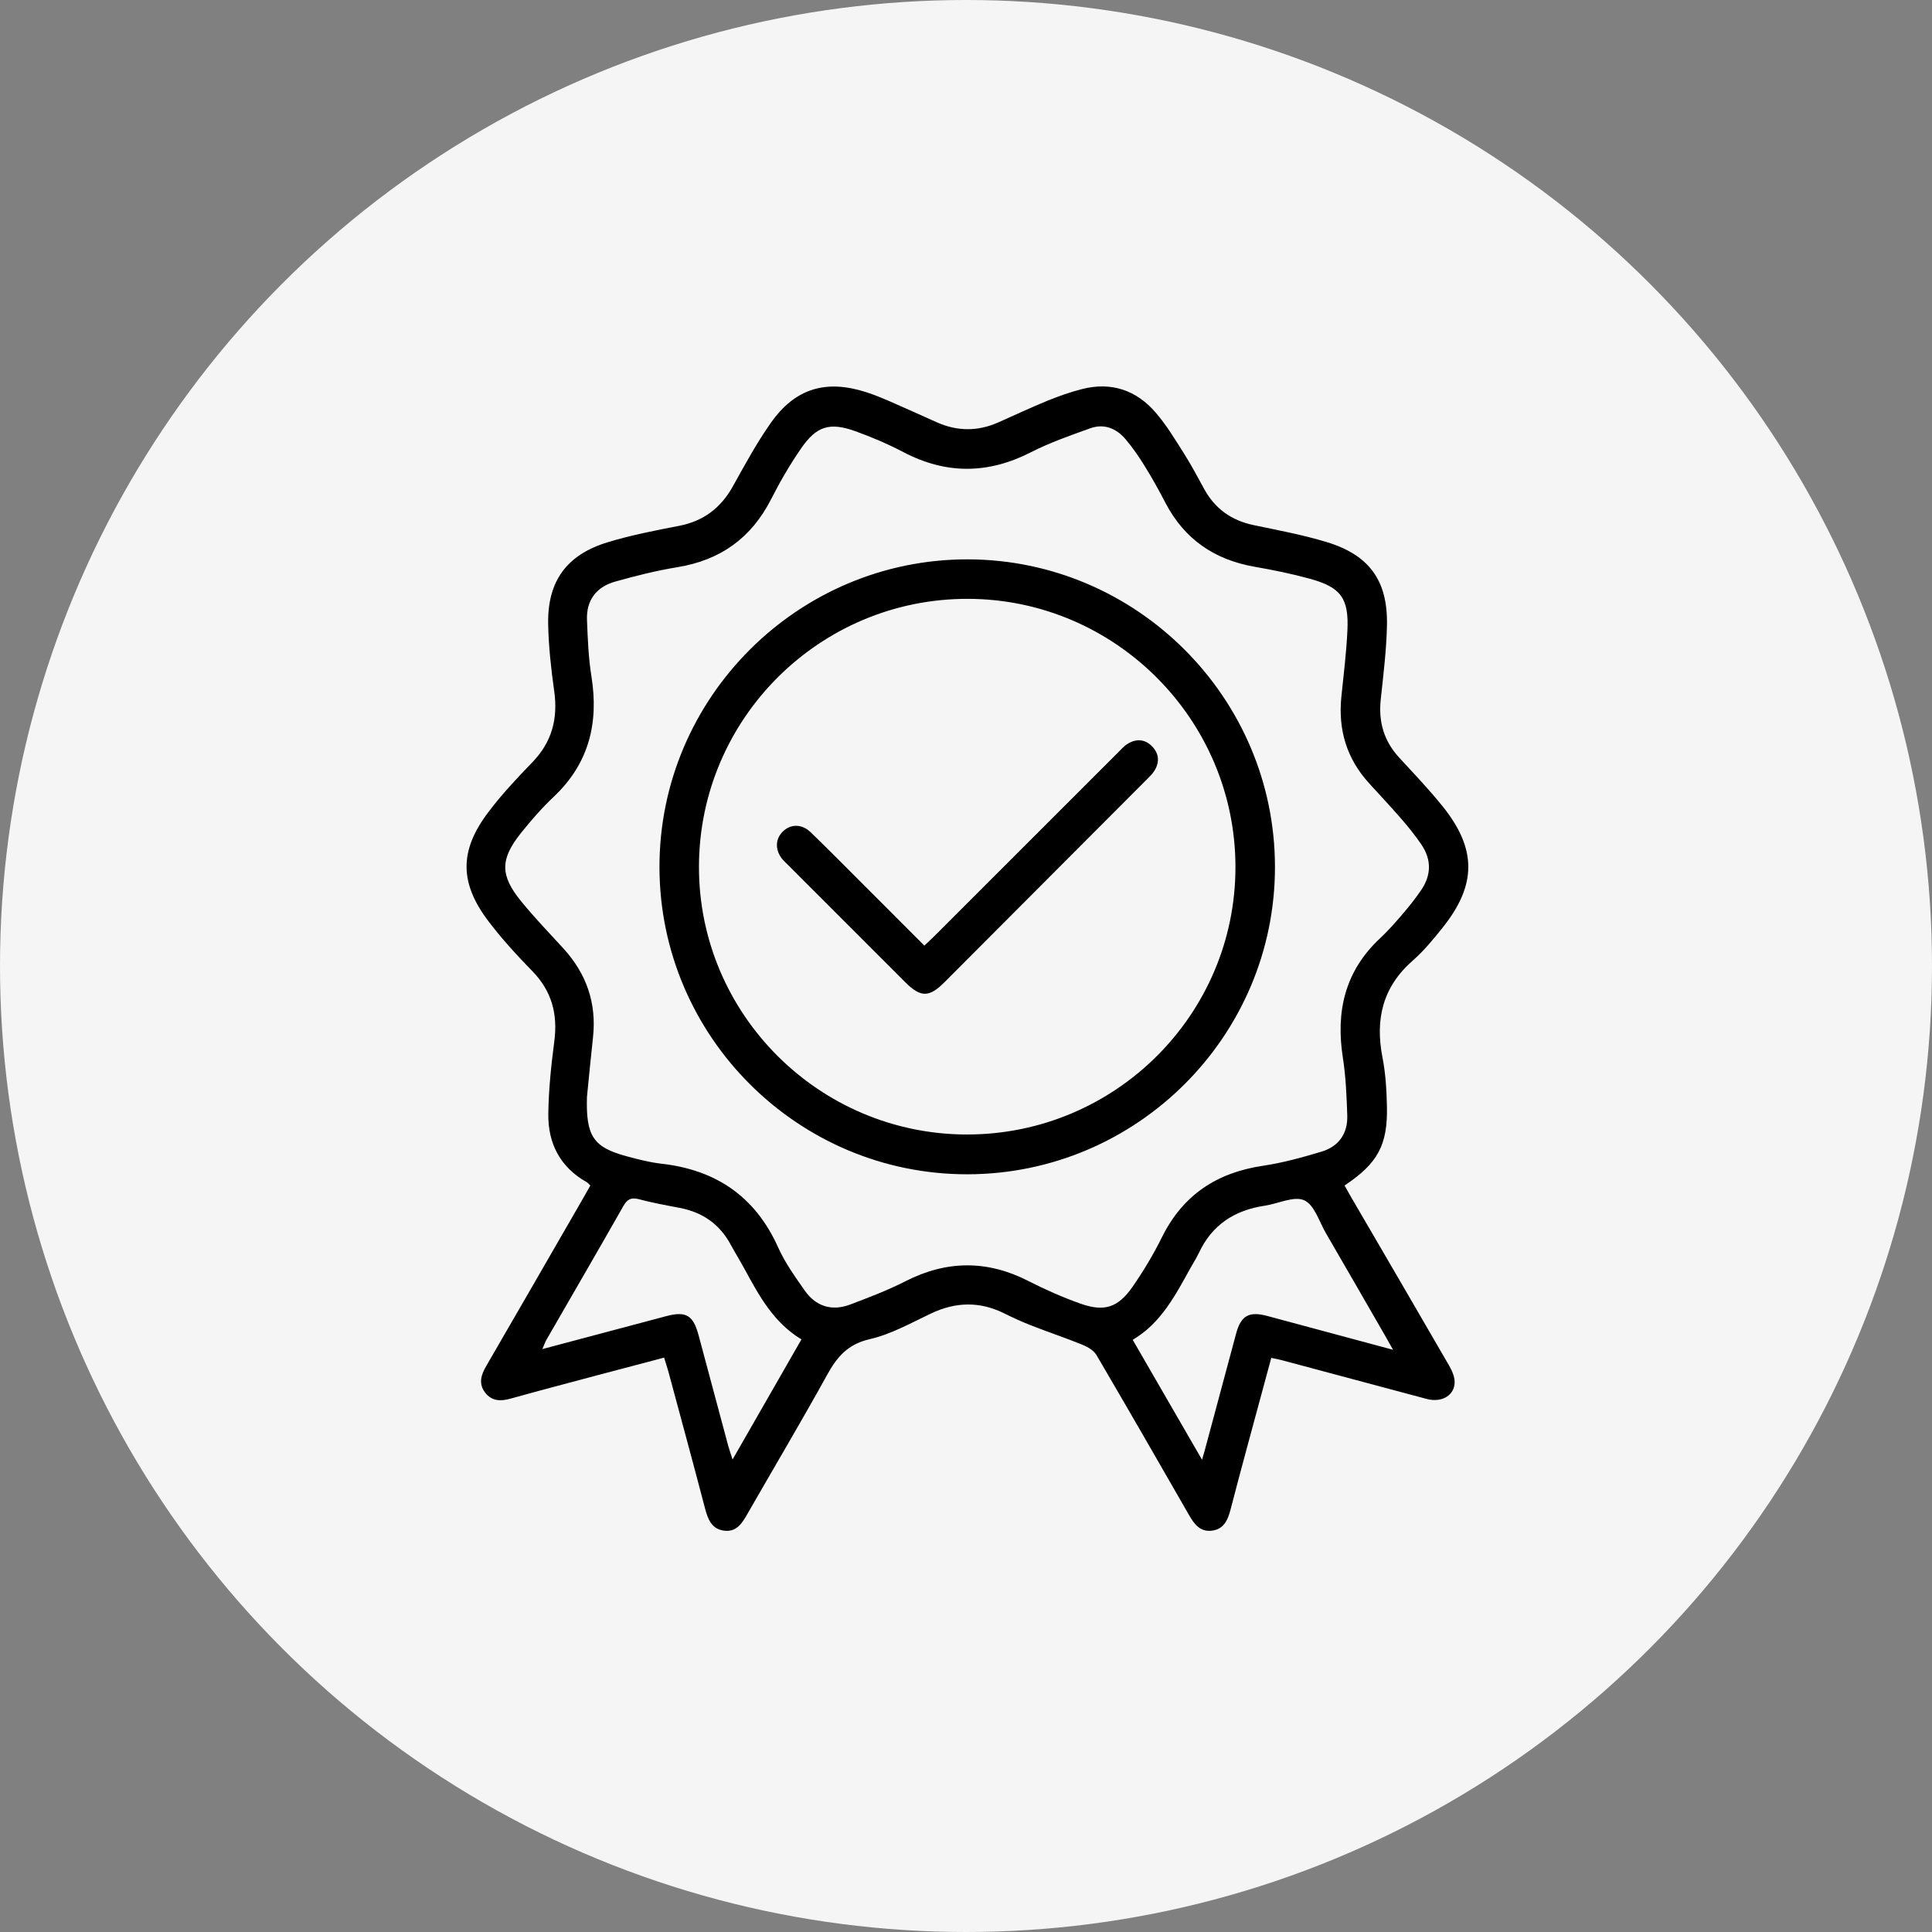
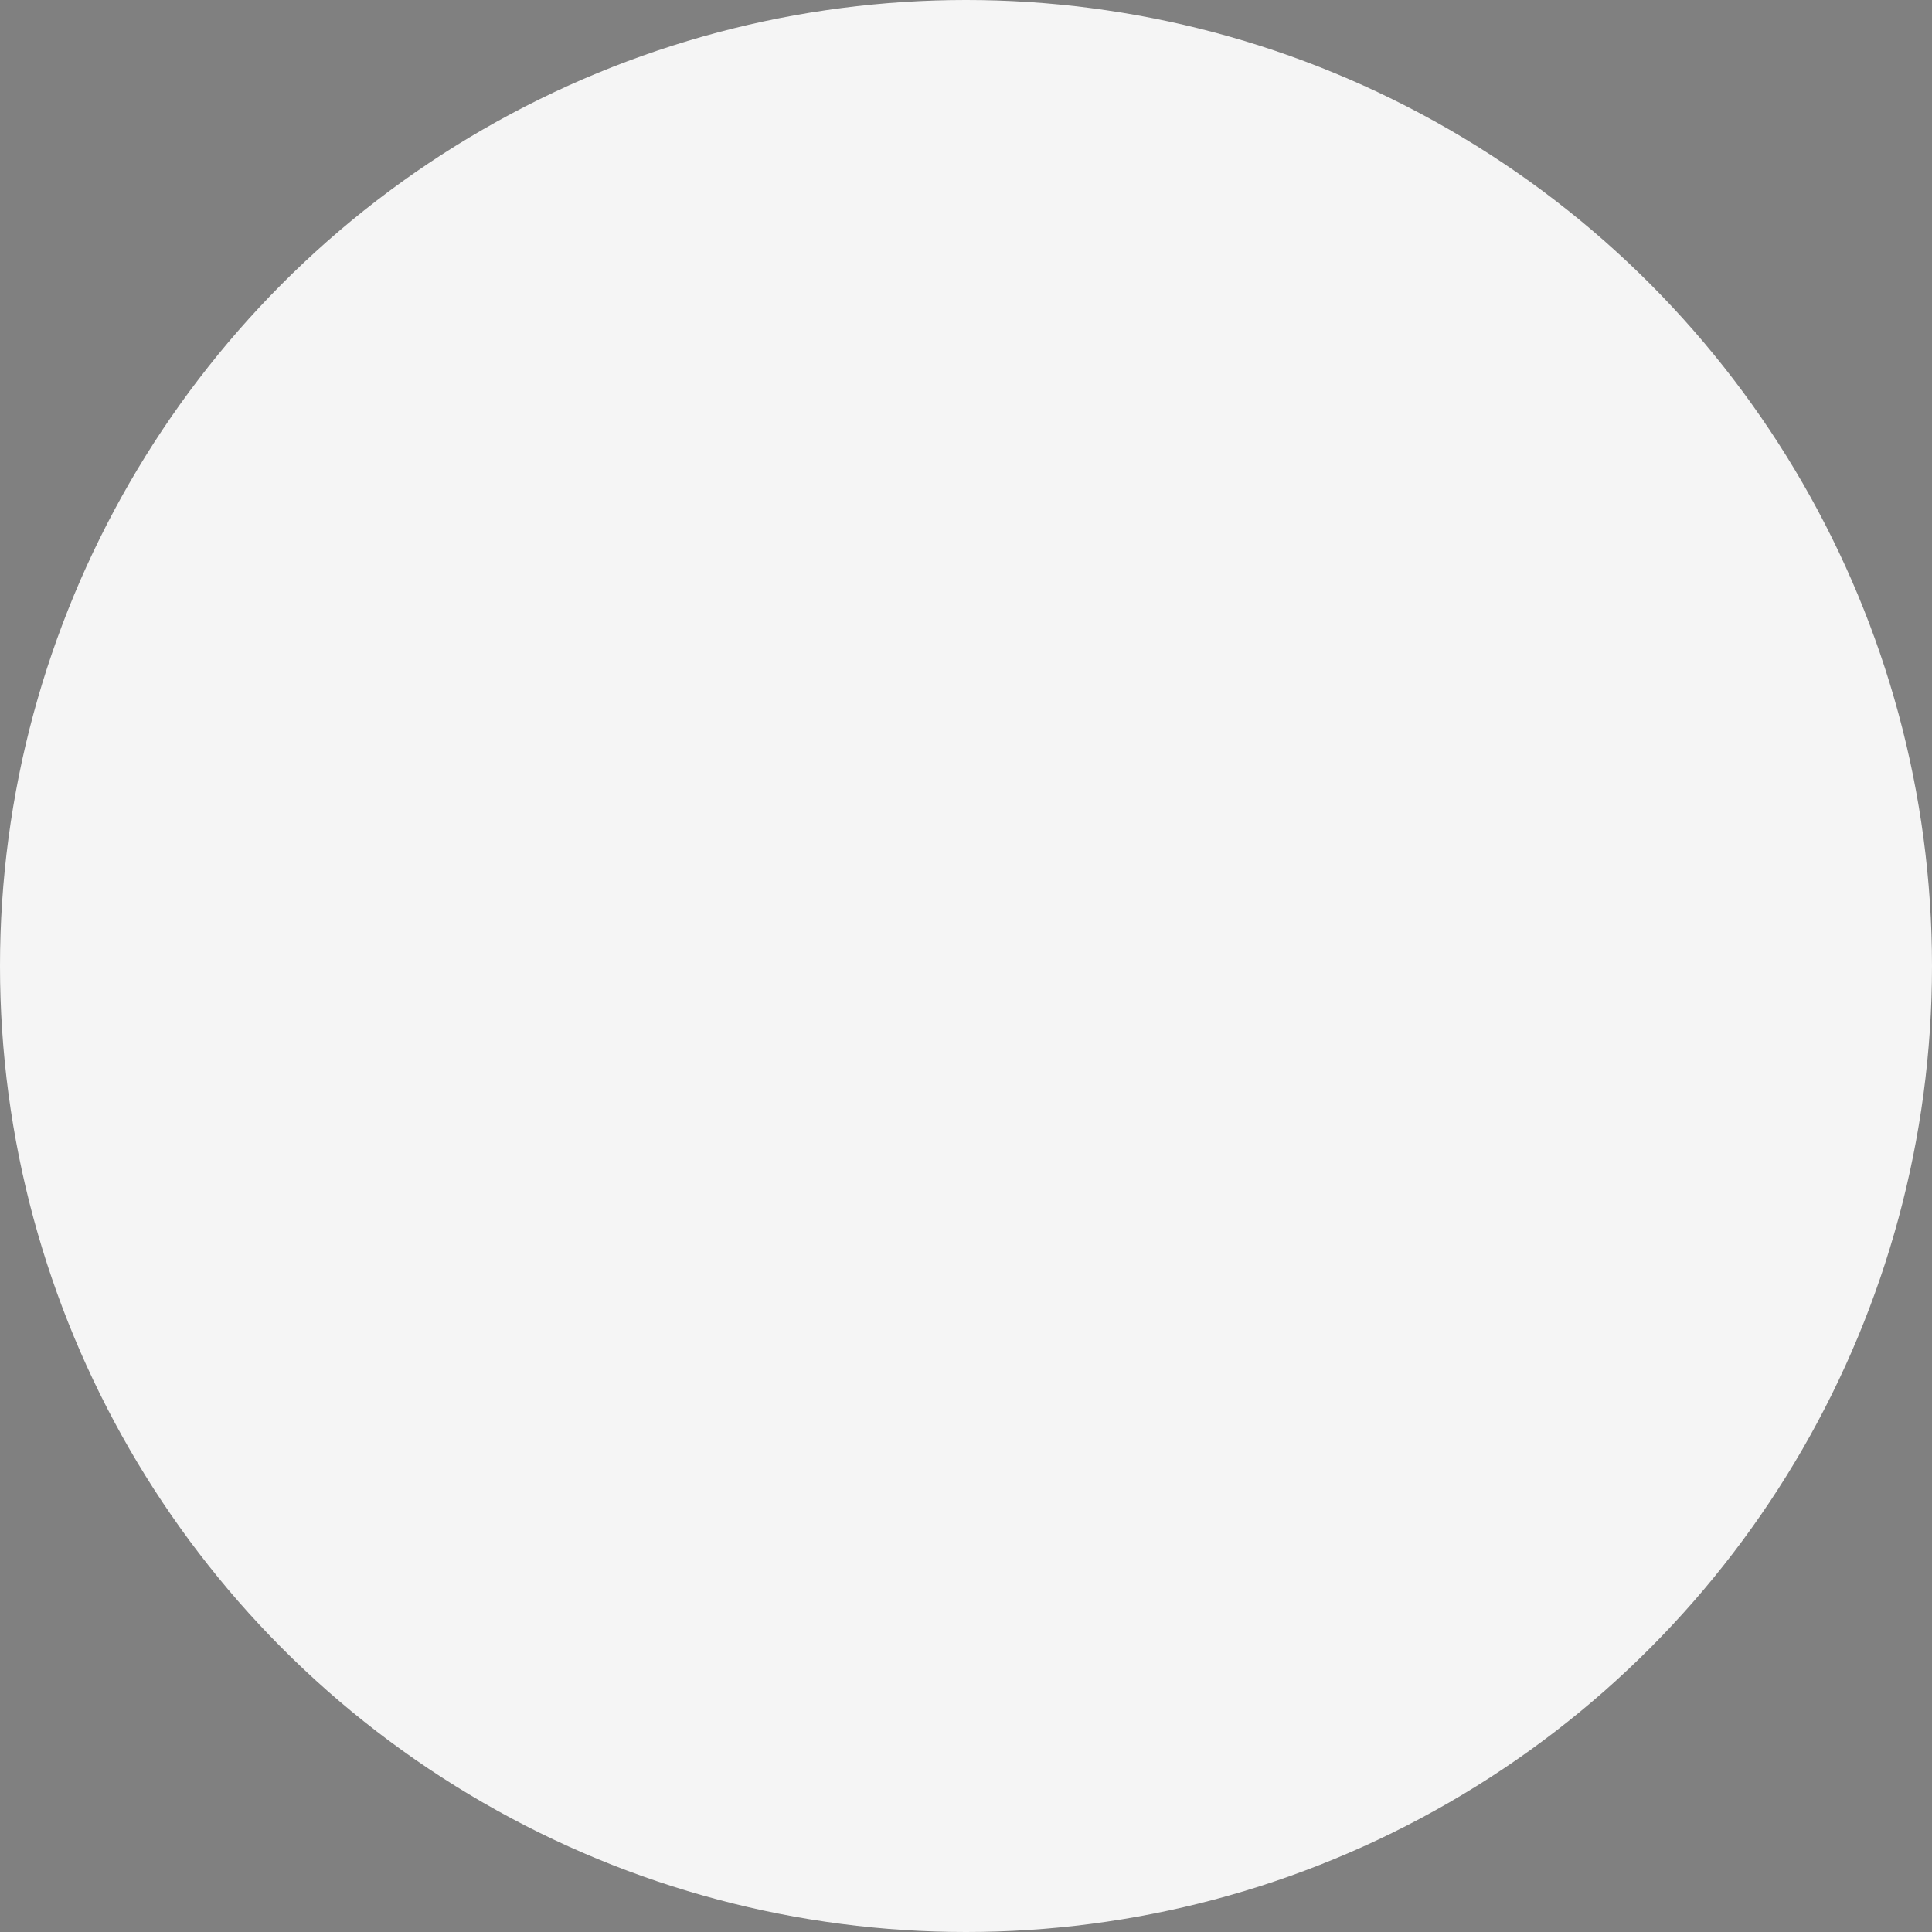
<svg xmlns="http://www.w3.org/2000/svg" width="100" height="100" viewBox="0 0 100 100" fill="none">
  <rect x="0" y="0" width="100" height="100" fill="#808080" stroke="none" />
  <circle cx="50" cy="50" r="50" fill="#F5F5F5" />
  <g clip-path="url(#clip0_801_3819)">
-     <path d="M34.38 70.269C33.271 70.562 32.188 70.845 31.107 71.133C29.547 71.55 27.986 71.957 26.43 72.392C25.91 72.539 25.452 72.527 25.107 72.077C24.761 71.621 24.897 71.171 25.162 70.714C26.848 67.809 28.523 64.9 30.201 61.99C30.317 61.789 30.43 61.586 30.556 61.362C30.483 61.294 30.433 61.226 30.367 61.188C28.987 60.411 28.36 59.176 28.38 57.65C28.397 56.399 28.528 55.146 28.69 53.904C28.875 52.502 28.568 51.31 27.565 50.278C26.765 49.456 25.982 48.607 25.29 47.694C23.777 45.702 23.768 44.036 25.269 42.046C25.958 41.132 26.748 40.287 27.546 39.465C28.564 38.416 28.887 37.207 28.687 35.781C28.525 34.625 28.394 33.457 28.373 32.292C28.334 30.09 29.323 28.719 31.441 28.071C32.656 27.699 33.914 27.458 35.163 27.215C36.423 26.967 37.312 26.285 37.933 25.173C38.553 24.061 39.162 22.932 39.894 21.893C41.148 20.109 42.734 19.63 44.813 20.292C45.256 20.433 45.689 20.614 46.117 20.8C46.916 21.146 47.707 21.511 48.503 21.864C49.552 22.328 50.605 22.333 51.655 21.871C52.51 21.494 53.356 21.093 54.22 20.74C54.807 20.502 55.413 20.287 56.026 20.133C57.531 19.755 58.822 20.2 59.816 21.353C60.381 22.008 60.833 22.763 61.298 23.497C61.673 24.088 61.998 24.712 62.337 25.326C62.896 26.338 63.742 26.938 64.875 27.177C66.142 27.443 67.421 27.68 68.658 28.054C70.87 28.724 71.832 30.044 71.789 32.346C71.765 33.639 71.601 34.932 71.465 36.221C71.344 37.369 71.635 38.36 72.423 39.215C73.187 40.044 73.967 40.862 74.673 41.739C76.447 43.946 76.436 45.81 74.666 48.019C74.189 48.615 73.697 49.218 73.124 49.719C71.564 51.085 71.171 52.761 71.557 54.735C71.719 55.564 71.77 56.425 71.787 57.273C71.83 59.272 71.311 60.216 69.594 61.362C69.7 61.55 69.807 61.746 69.92 61.939C71.61 64.84 73.305 67.739 74.985 70.647C75.14 70.915 75.29 71.232 75.292 71.529C75.297 72.222 74.627 72.615 73.854 72.411C71.351 71.746 68.849 71.07 66.345 70.402C66.185 70.359 66.021 70.33 65.801 70.284C65.361 71.908 64.928 73.502 64.498 75.097C64.227 76.102 63.959 77.108 63.698 78.116C63.558 78.658 63.357 79.153 62.721 79.228C62.115 79.299 61.813 78.887 61.545 78.421C59.958 75.656 58.37 72.892 56.756 70.142C56.618 69.907 56.32 69.725 56.054 69.615C55.172 69.256 54.266 68.952 53.378 68.606C52.904 68.422 52.438 68.208 51.983 67.982C50.71 67.349 49.46 67.381 48.181 67.99C47.146 68.481 46.116 69.063 45.016 69.315C43.888 69.575 43.331 70.223 42.819 71.15C41.483 73.569 40.07 75.945 38.697 78.341C38.424 78.819 38.144 79.298 37.505 79.23C36.846 79.158 36.645 78.655 36.493 78.078C35.876 75.715 35.233 73.359 34.597 71C34.537 70.779 34.462 70.559 34.375 70.274L34.38 70.269ZM30.381 56.778C30.319 58.821 30.725 59.384 32.424 59.845C33.017 60.005 33.619 60.163 34.228 60.232C37.063 60.551 39.096 61.932 40.279 64.571C40.632 65.357 41.149 66.078 41.647 66.791C42.229 67.622 43.053 67.881 44.004 67.523C44.976 67.156 45.952 66.783 46.876 66.312C49.008 65.229 51.101 65.217 53.231 66.305C54.099 66.749 54.998 67.146 55.916 67.473C57.154 67.913 57.867 67.688 58.621 66.604C59.188 65.787 59.704 64.922 60.147 64.03C61.232 61.842 62.993 60.691 65.378 60.339C66.401 60.187 67.411 59.906 68.405 59.608C69.299 59.34 69.766 58.666 69.734 57.73C69.7 56.734 69.66 55.729 69.507 54.747C69.133 52.361 69.609 50.273 71.422 48.575C71.84 48.182 72.224 47.751 72.596 47.314C72.94 46.912 73.273 46.494 73.57 46.055C74.085 45.291 74.097 44.495 73.58 43.727C73.271 43.27 72.925 42.837 72.565 42.421C72.009 41.778 71.424 41.161 70.853 40.529C69.696 39.255 69.254 37.756 69.43 36.056C69.548 34.915 69.689 33.774 69.742 32.628C69.821 30.968 69.405 30.4 67.813 29.96C66.874 29.701 65.913 29.505 64.951 29.338C62.864 28.975 61.302 27.914 60.318 26.017C59.985 25.376 59.634 24.743 59.253 24.129C58.953 23.643 58.626 23.167 58.257 22.732C57.78 22.17 57.144 21.91 56.426 22.17C55.39 22.543 54.34 22.908 53.362 23.408C51.147 24.54 48.979 24.561 46.772 23.408C45.966 22.986 45.121 22.623 44.264 22.316C42.945 21.844 42.261 22.054 41.465 23.208C40.887 24.046 40.373 24.934 39.911 25.84C38.888 27.851 37.285 28.995 35.06 29.358C33.974 29.536 32.9 29.805 31.839 30.104C30.87 30.377 30.341 31.066 30.382 32.092C30.422 33.068 30.457 34.05 30.613 35.012C30.998 37.425 30.485 39.516 28.665 41.237C28.049 41.819 27.485 42.465 26.956 43.129C25.88 44.478 25.881 45.312 26.978 46.656C27.664 47.495 28.416 48.279 29.149 49.078C30.353 50.391 30.889 51.921 30.693 53.701C30.57 54.82 30.464 55.942 30.381 56.775V56.778ZM41.483 69.326C40.049 68.464 39.297 67.081 38.545 65.696C38.311 65.268 38.054 64.852 37.822 64.424C37.249 63.361 36.362 62.744 35.182 62.52C34.472 62.386 33.761 62.255 33.065 62.07C32.657 61.963 32.461 62.079 32.26 62.434C30.95 64.741 29.615 67.033 28.291 69.334C28.216 69.464 28.169 69.61 28.071 69.829C30.278 69.242 32.386 68.679 34.494 68.121C35.507 67.854 35.881 68.075 36.157 69.106C36.669 71.011 37.175 72.917 37.689 74.823C37.745 75.029 37.818 75.23 37.917 75.544C39.144 73.405 40.302 71.386 41.483 69.326ZM62.216 75.559C62.293 75.3 62.322 75.206 62.347 75.111C62.893 73.079 63.435 71.048 63.983 69.019C64.232 68.096 64.648 67.862 65.591 68.113C66.35 68.314 67.109 68.521 67.868 68.725C69.234 69.094 70.602 69.46 72.104 69.865C71.918 69.534 71.808 69.334 71.693 69.135C70.674 67.368 69.657 65.599 68.632 63.834C68.281 63.232 68.032 62.362 67.506 62.127C66.978 61.889 66.166 62.302 65.475 62.405C63.914 62.635 62.738 63.389 62.056 64.847C61.929 65.116 61.767 65.367 61.622 65.626C60.84 67.035 60.101 68.481 58.629 69.349C59.814 71.4 60.972 73.403 62.218 75.558L62.216 75.559ZM44.809 45.907C43.861 44.961 42.923 44.004 41.958 43.076C41.482 42.619 40.885 42.646 40.482 43.078C40.107 43.48 40.126 44.055 40.533 44.515C40.617 44.611 40.713 44.696 40.803 44.786C42.817 46.801 44.831 48.817 46.847 50.831C47.651 51.634 48.087 51.639 48.882 50.844C52.368 47.353 55.851 43.862 59.335 40.367C59.485 40.217 59.644 40.067 59.755 39.89C60.019 39.464 59.997 39.025 59.656 38.657C59.293 38.266 58.839 38.215 58.383 38.49C58.187 38.607 58.027 38.79 57.863 38.955C54.705 42.112 51.548 45.269 48.389 48.426C48.225 48.59 48.055 48.745 47.845 48.945C46.817 47.914 45.816 46.91 44.811 45.907H44.809ZM50.071 60.781C41.308 60.789 34.153 53.657 34.134 44.896C34.117 36.121 41.299 28.942 50.086 28.952C58.844 28.964 65.992 36.121 65.992 44.879C65.992 53.633 58.844 60.772 50.072 60.781H50.071ZM50.047 58.721C57.72 58.727 63.955 52.511 63.947 44.865C63.938 37.243 57.725 31.016 50.108 30.996C42.449 30.975 36.202 37.18 36.178 44.833C36.154 52.473 42.386 58.715 50.049 58.722L50.047 58.721Z" fill="black" />
-   </g>
+     </g>
  <defs>
    <clipPath id="clip0_801_3819">
      <rect width="51.85" height="59.231" fill="white" transform="translate(24.15 20)" />
    </clipPath>
  </defs>
</svg>